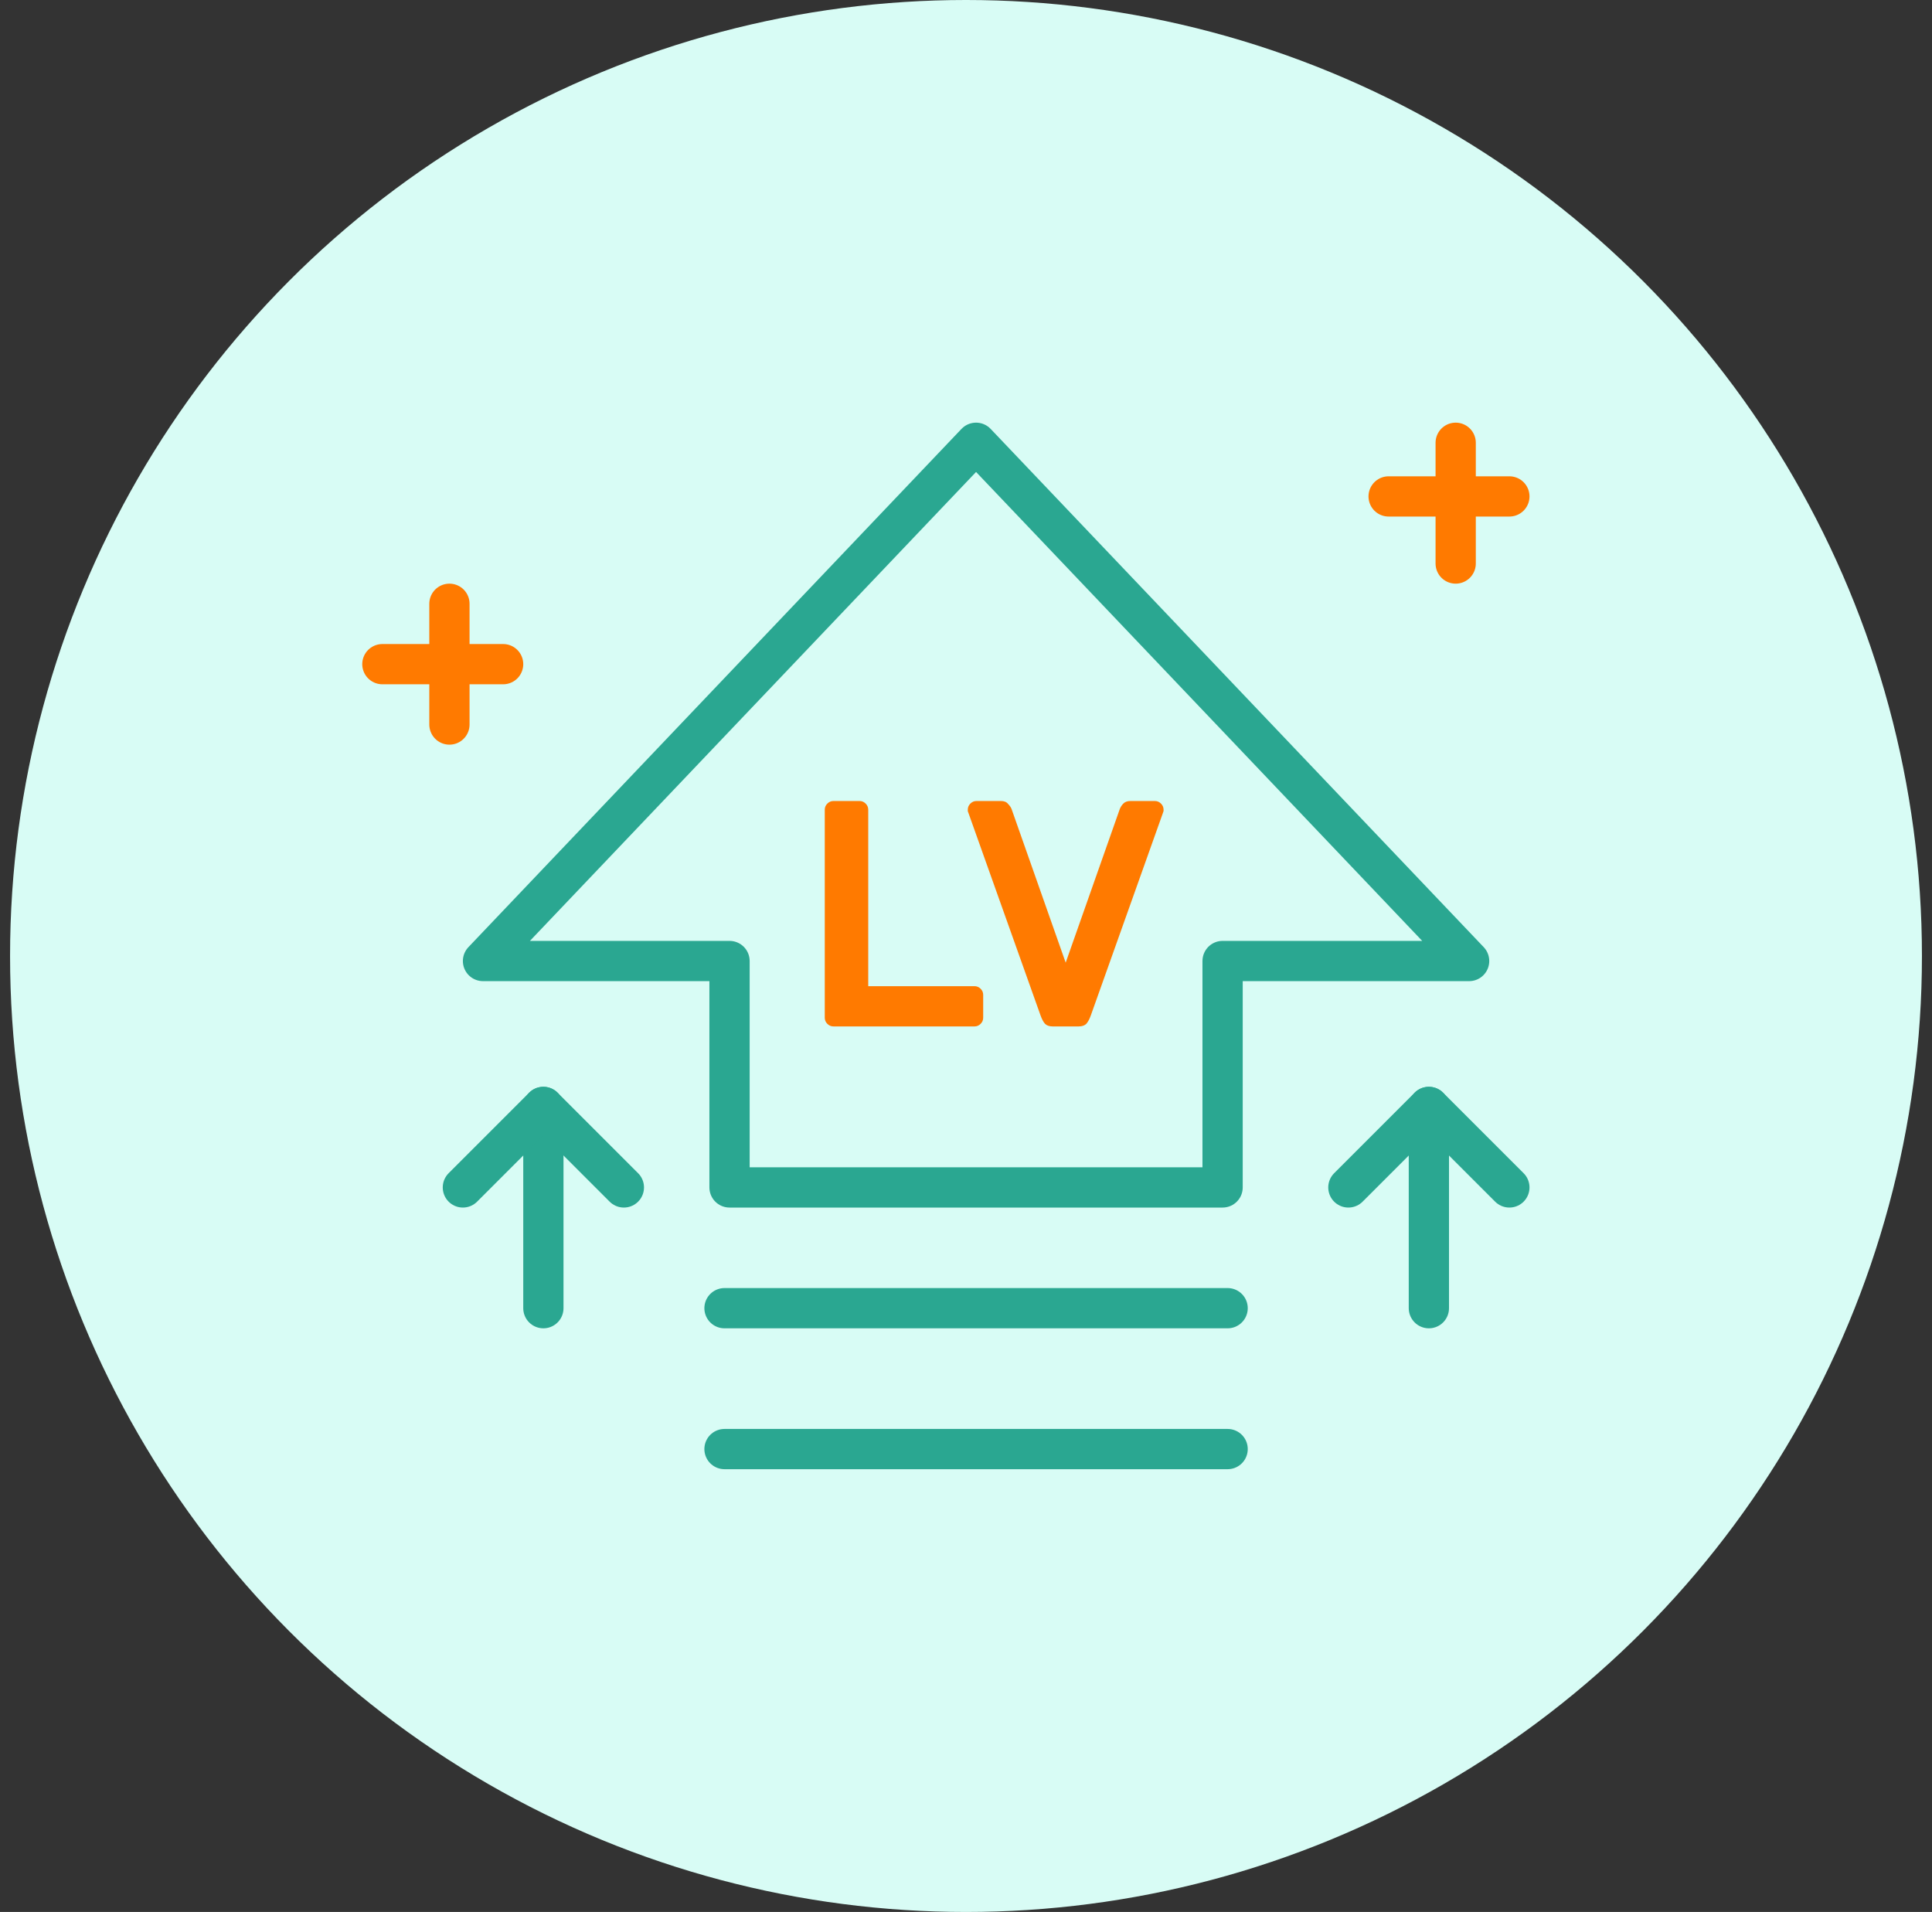
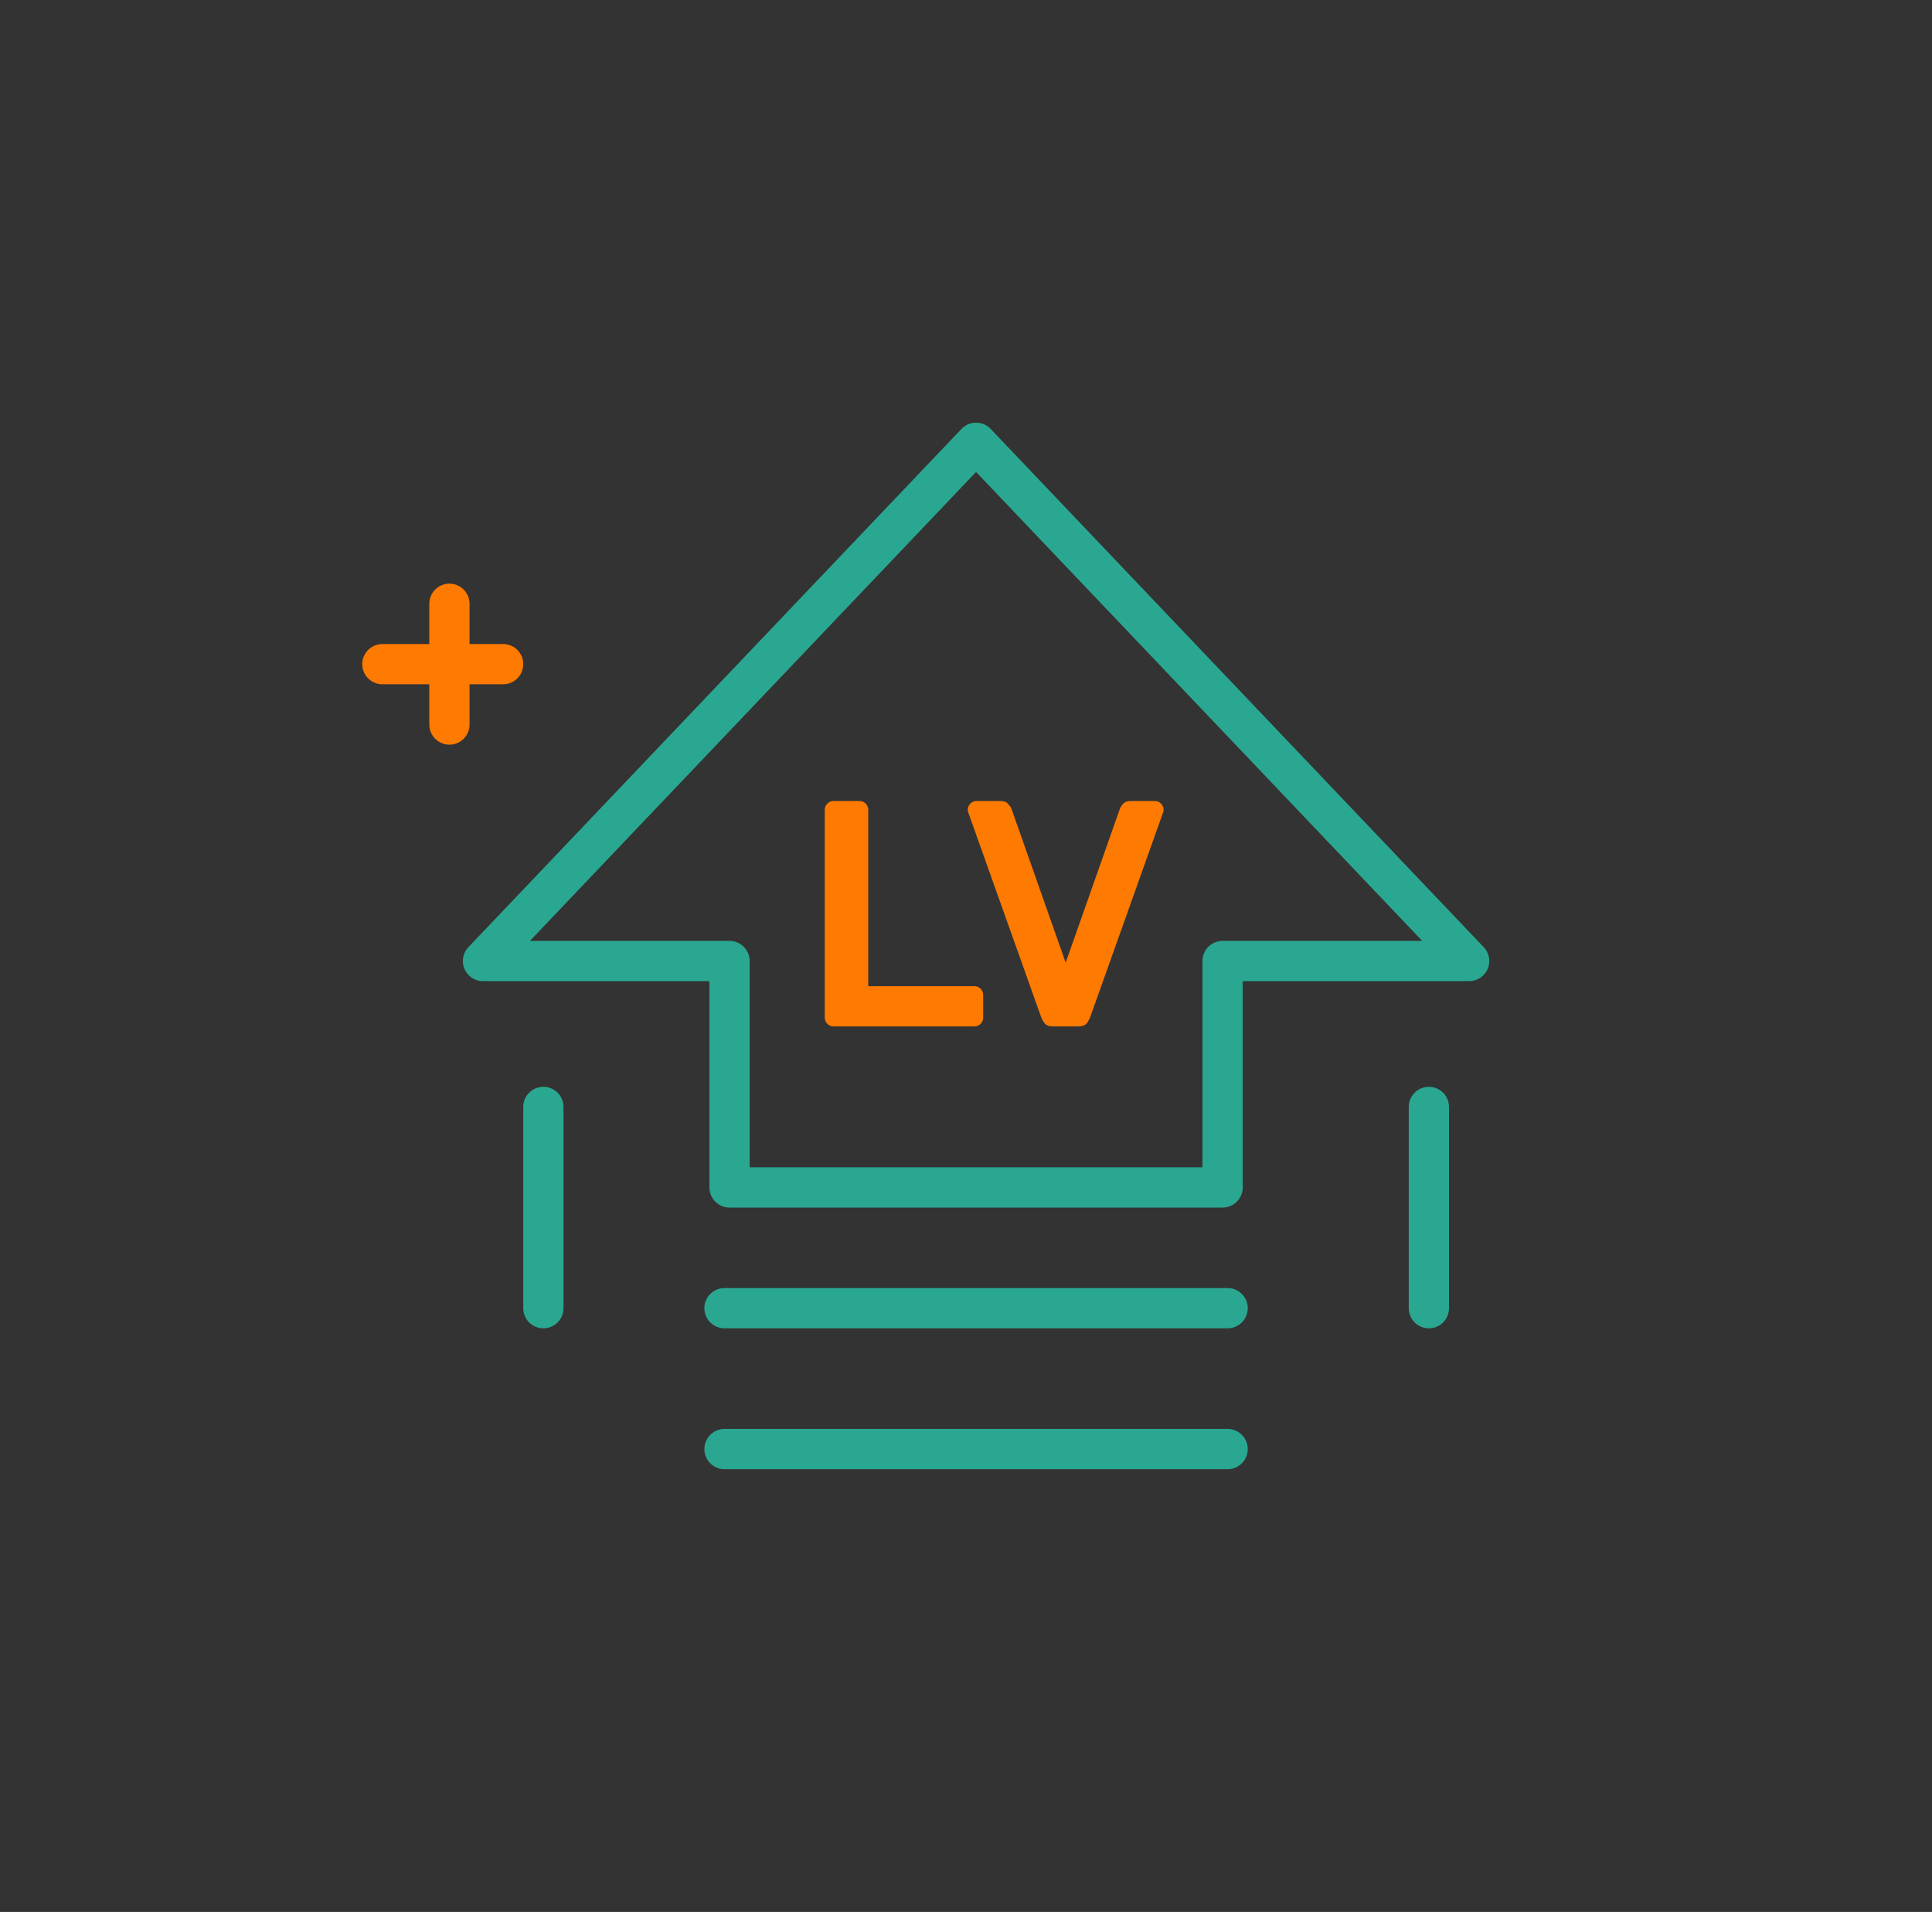
<svg xmlns="http://www.w3.org/2000/svg" width="96" height="95" viewBox="0 0 96 95" fill="none">
  <rect x="0" y="0" width="96" height="95" fill="#333333" stroke="none" />
  <g clip-path="url(#clip0_14020_2354)">
-     <circle cx="48" cy="47.5" r="47.5" fill="#D8FCF5" />
    <path d="M24 47.75L48.5 22L73 47.75H60.75V59H36.25V47.75H24Z" stroke="#2AA791" stroke-width="2" stroke-linecap="round" stroke-linejoin="round" />
    <path d="M27 65V55" stroke="#2AA791" stroke-width="2" stroke-linecap="round" stroke-linejoin="round" />
    <path d="M71 65V55" stroke="#2AA791" stroke-width="2" stroke-linecap="round" stroke-linejoin="round" />
-     <path d="M23 59L27 55L31 59" stroke="#2AA791" stroke-width="2" stroke-linecap="round" stroke-linejoin="round" />
-     <path d="M67 59L71 55L75 59" stroke="#2AA791" stroke-width="2" stroke-linecap="round" stroke-linejoin="round" />
    <path d="M61 72H36" stroke="#2AA791" stroke-width="2" stroke-linecap="round" stroke-linejoin="round" />
    <path d="M61 65H36" stroke="#2AA791" stroke-width="2" stroke-linecap="round" stroke-linejoin="round" />
    <path d="M48.422 49C48.54 49 48.641 49.043 48.726 49.128C48.812 49.213 48.854 49.315 48.854 49.432V50.568C48.854 50.685 48.812 50.787 48.726 50.872C48.641 50.957 48.54 51 48.422 51H41.414C41.297 51 41.196 50.957 41.11 50.872C41.025 50.787 40.982 50.685 40.982 50.568V40.232C40.982 40.115 41.025 40.013 41.11 39.928C41.196 39.843 41.297 39.8 41.414 39.8H42.71C42.828 39.8 42.929 39.843 43.014 39.928C43.1 40.013 43.142 40.115 43.142 40.232V49H48.422ZM52.953 47.832L55.641 40.2C55.673 40.115 55.726 40.029 55.801 39.944C55.886 39.848 56.009 39.8 56.169 39.8H57.385C57.502 39.8 57.603 39.843 57.689 39.928C57.774 40.013 57.817 40.115 57.817 40.232C57.817 40.253 57.817 40.275 57.817 40.296C57.817 40.307 57.806 40.339 57.785 40.392L54.201 50.456C54.137 50.637 54.062 50.776 53.977 50.872C53.891 50.957 53.763 51 53.593 51H52.313C52.142 51 52.014 50.957 51.929 50.872C51.843 50.776 51.769 50.637 51.705 50.456L48.121 40.392C48.099 40.339 48.089 40.307 48.089 40.296C48.089 40.275 48.089 40.253 48.089 40.232C48.089 40.115 48.131 40.013 48.217 39.928C48.302 39.843 48.403 39.8 48.521 39.8H49.737C49.897 39.8 50.014 39.848 50.089 39.944C50.174 40.029 50.233 40.115 50.265 40.2L52.953 47.832Z" fill="#FF7A00" />
-     <path d="M72.332 22V28" stroke="#FF7A00" stroke-width="2" stroke-linecap="round" stroke-linejoin="round" />
-     <path d="M75 24.666H69" stroke="#FF7A00" stroke-width="2" stroke-linecap="round" stroke-linejoin="round" />
    <path d="M22.332 30V36" stroke="#FF7A00" stroke-width="2" stroke-linecap="round" stroke-linejoin="round" />
    <path d="M25 33L19 33" stroke="#FF7A00" stroke-width="2" stroke-linecap="round" stroke-linejoin="round" />
  </g>
  <defs>
    <clipPath id="clip0_14020_2354">
      <rect width="95" height="95" fill="white" transform="translate(0.5)" />
    </clipPath>
  </defs>
</svg>